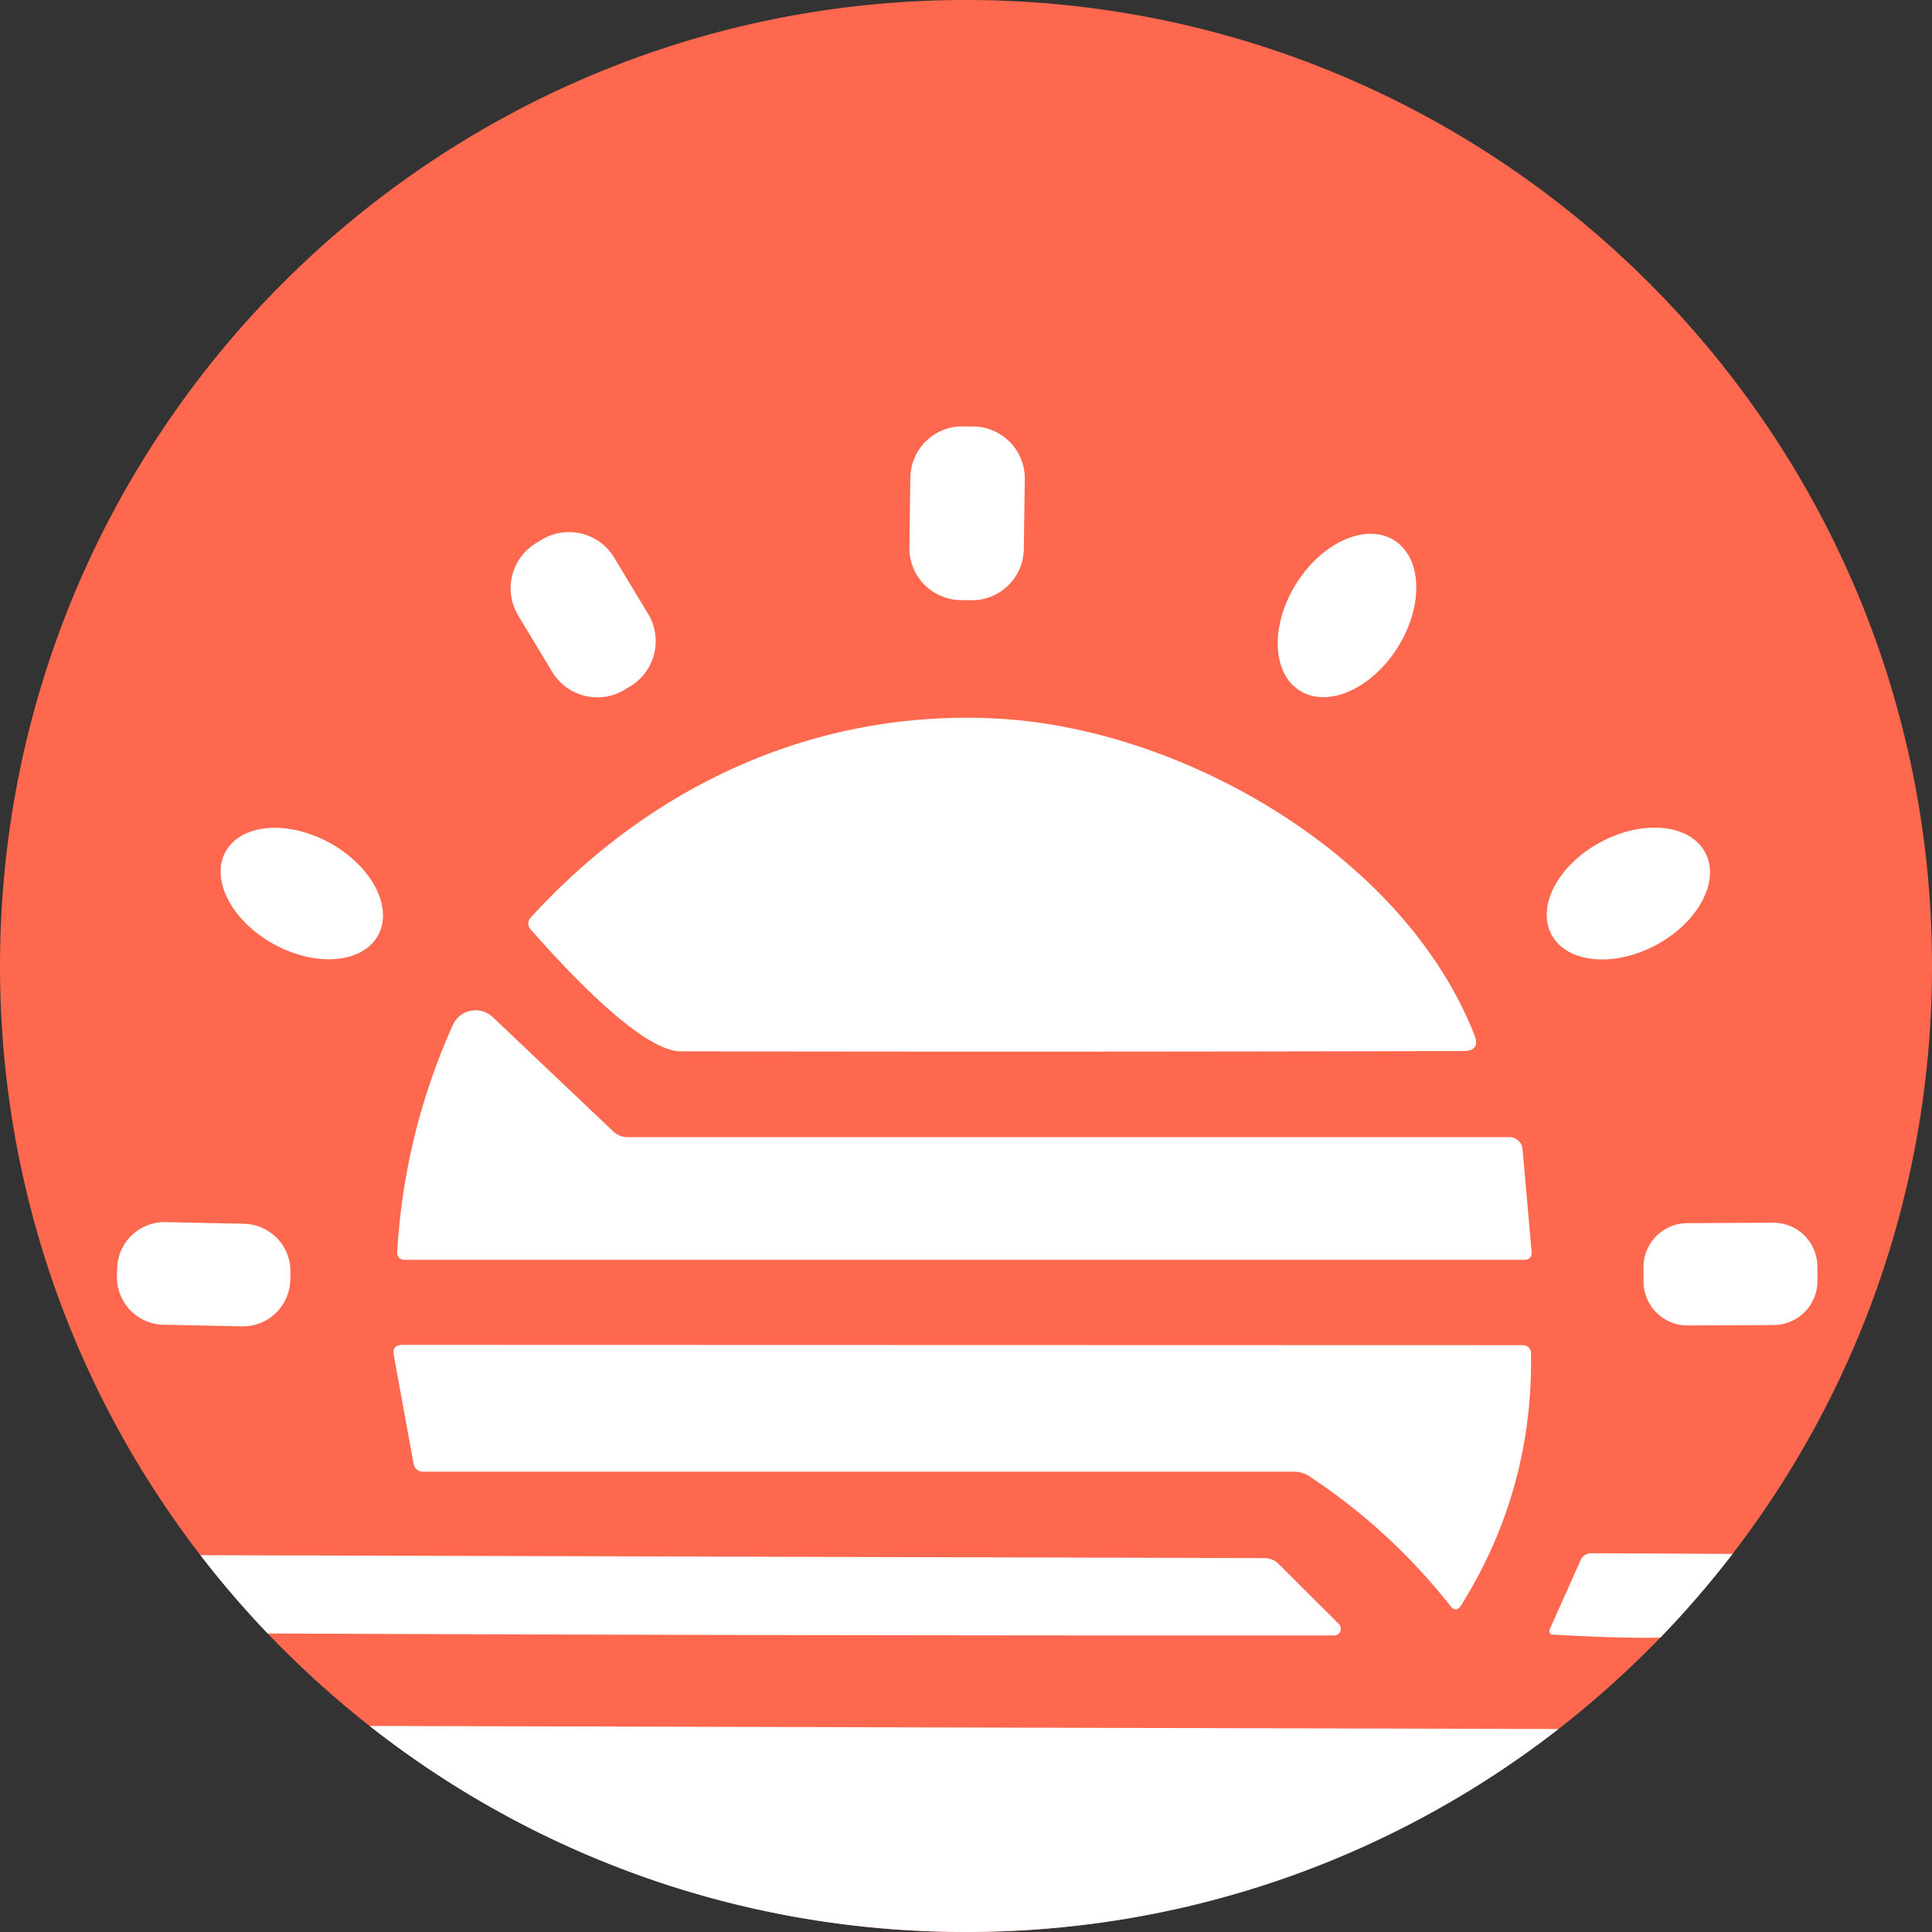
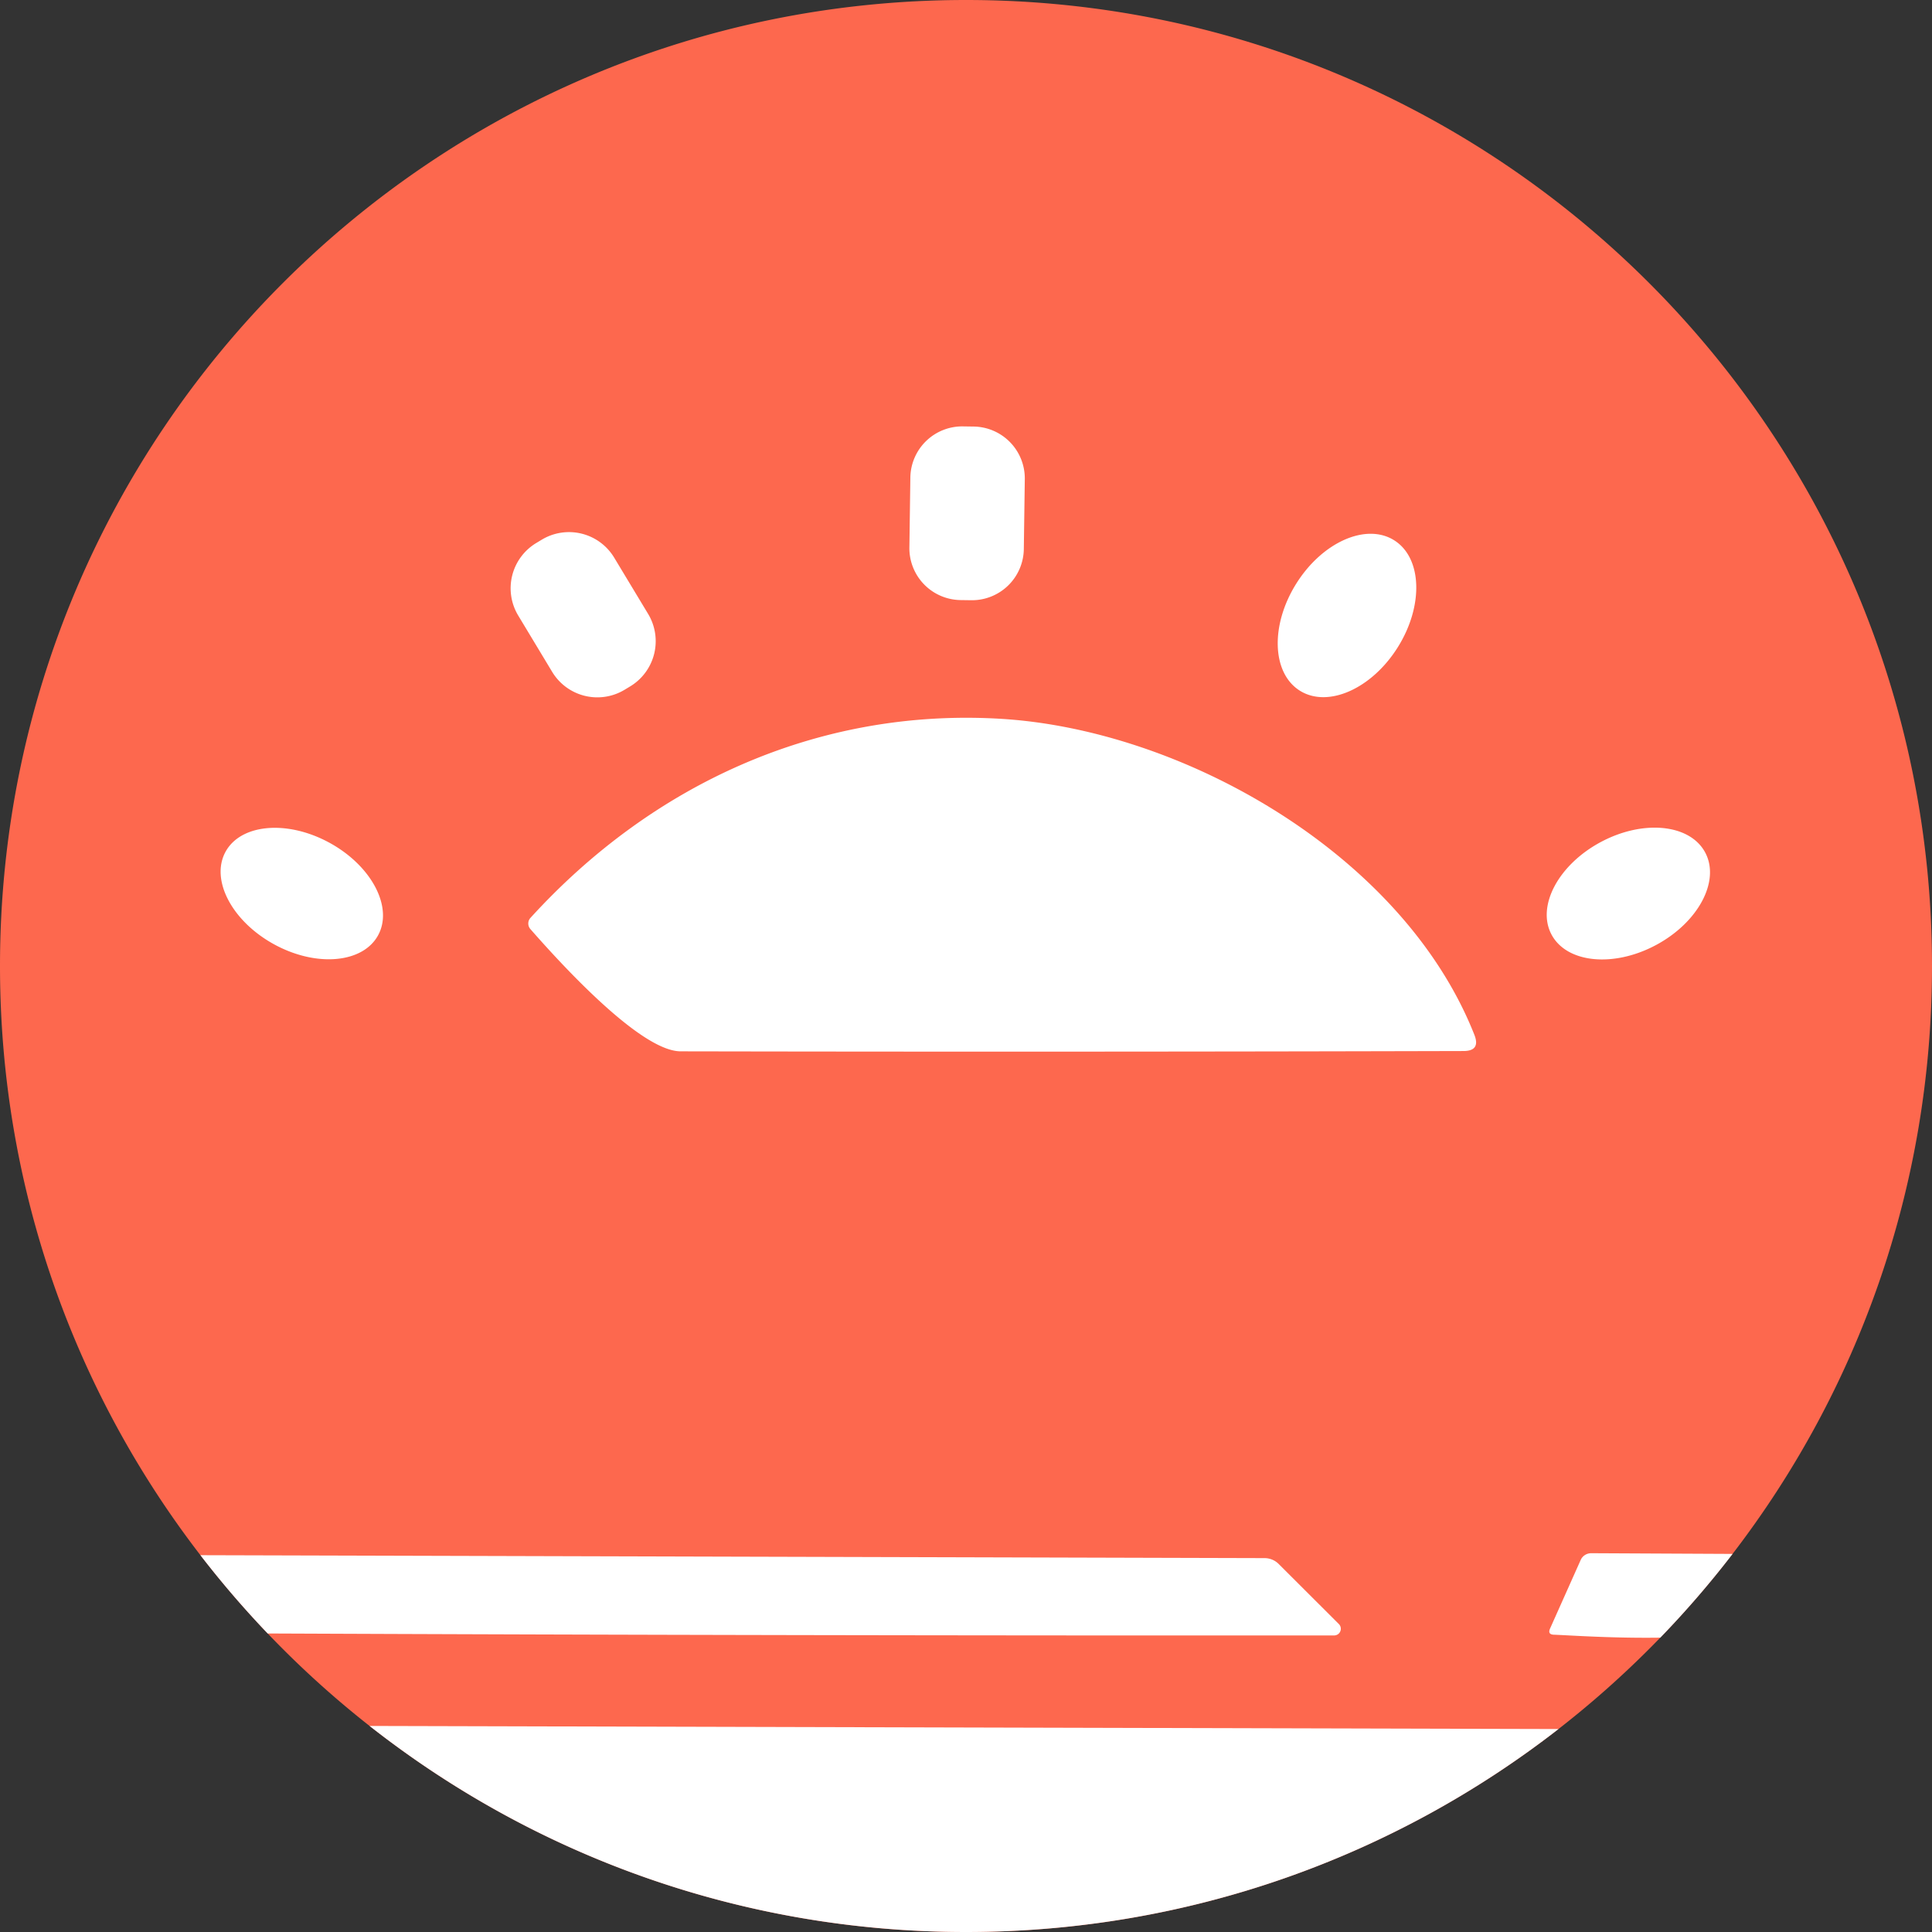
<svg xmlns="http://www.w3.org/2000/svg" fill="none" viewBox="0 0 256 256">
  <rect x="0" y="0" width="256" height="256" fill="#333333" stroke="none" />
  <path fill="#FD684E" d="M128 256c29.586 0 56.828-10.038 78.506-26.894a129 129 0 0 0 23.067-23.205C246.147 184.323 256 157.312 256 128 256 57.308 198.692 0 128 0S0 57.308 0 128c0 29.389 9.904 56.464 26.558 78.071a128.7 128.7 0 0 0 22.413 22.626C70.733 245.8 98.175 256 128 256" />
  <path fill="#fff" d="m129.014 56.52-1.418-.02a6.875 6.875 0 0 0-6.969 6.78l-.129 9.26a6.875 6.875 0 0 0 6.777 6.973l1.418.02a6.875 6.875 0 0 0 6.968-6.78l.13-9.26a6.875 6.875 0 0 0-6.777-6.973m-57.23 14.993-.742.448a6.997 6.997 0 0 0-2.375 9.602l4.496 7.458a6.99 6.99 0 0 0 9.598 2.376l.742-.448a6.997 6.997 0 0 0 2.376-9.602l-4.497-7.458a6.99 6.99 0 0 0-9.598-2.376m99.977 5.821c-3.451 5.503-3.238 11.854.475 14.185 3.714 2.33 9.521-.242 12.972-5.746 3.451-5.503 3.238-11.854-.476-14.184s-9.521.241-12.971 5.745M132.3 95.228c24.343 1.34 53.609 17.951 63.063 41.892q.847 2.147-1.458 2.147-52.92.138-103.713.04c-4.805 0-14.022-9.478-19.911-16.197a1.13 1.13 0 0 1-.28-.744c0-.272.1-.533.28-.734 16.11-17.694 37.991-27.744 62.019-26.404m87.112 30.004c5.623-3.004 8.549-8.497 6.535-12.27s-8.203-4.396-13.826-1.392-8.549 8.497-6.535 12.269 8.204 4.396 13.826 1.393m-183.101-.108c5.581 3.057 11.753 2.525 13.785-1.188s-.845-9.202-6.427-12.259-11.753-2.525-13.785 1.188.846 9.202 6.427 12.259" />
-   <path fill="#fff" d="M83.181 150.676h116.81a1.75 1.75 0 0 1 1.753 1.596l1.201 13.557q.099 1.103-1.004 1.103H53.698q-1.143 0-1.064-1.143.946-15.645 7.366-29.97a3.29 3.29 0 0 1 2.373-1.884 3.33 3.33 0 0 1 2.925.84l15.973 15.152q.807.75 1.91.749m-50.849 11.48-10.396-.218a6.284 6.284 0 0 0-6.413 6.153l-.022 1.024a6.284 6.284 0 0 0 6.15 6.416l10.397.218a6.284 6.284 0 0 0 6.413-6.153l.021-1.024a6.284 6.284 0 0 0-6.15-6.416m202.621-.14-11.383.059a5.83 5.83 0 0 0-5.799 5.863l.01 1.892a5.83 5.83 0 0 0 5.86 5.802l11.383-.06a5.83 5.83 0 0 0 5.799-5.863l-.01-1.891a5.83 5.83 0 0 0-5.86-5.802M53.324 178.203l148.499.039a1.046 1.046 0 0 1 1.044 1.025q.294 18.168-9.257 33.438-.67 1.064-1.438.079a79.2 79.2 0 0 0-18.67-17.162 3.64 3.64 0 0 0-2.049-.611H56.16q-1.162 0-1.379-1.163l-2.6-14.266q-.256-1.379 1.143-1.379" />
  <path fill="#fff" fill-rule="evenodd" d="m206.506 229.106-157.535-.409C70.733 245.8 98.175 256 128 256c29.586 0 56.828-10.038 78.506-26.894m1.056-12.419c2.641.139 7.36.386 12.435.311a129 129 0 0 0 9.576-11.097l-18.73-.092c-.3 0-.592.086-.84.247-.249.161-.443.39-.558.659l-4.058 9.084q-.335.768.493.808c.376.012.949.042 1.682.08m-30.161-1.499-7.976-7.961a2.65 2.65 0 0 0-1.871-.768l-140.996-.388a129 129 0 0 0 8.913 10.373q70.56.299 141.3.261a.884.884 0 0 0 .876-1.062.9.9 0 0 0-.246-.455" clip-rule="evenodd" />
</svg>